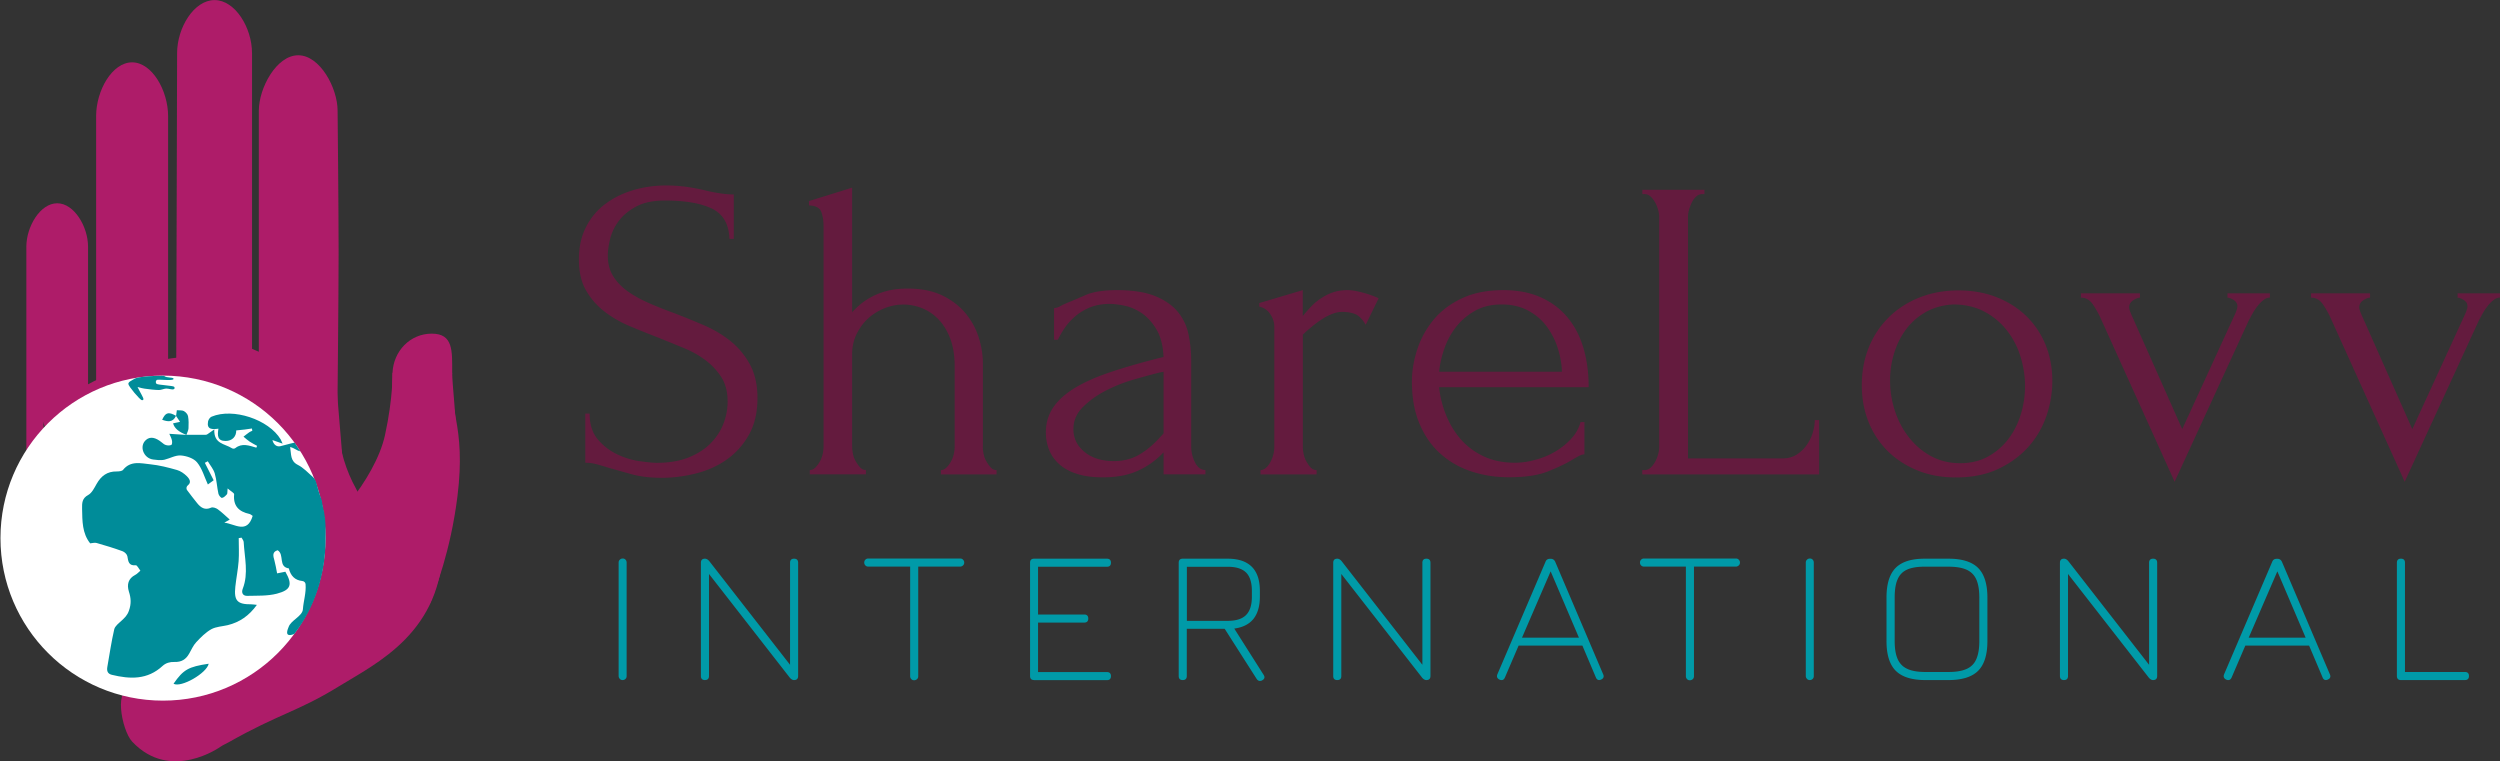
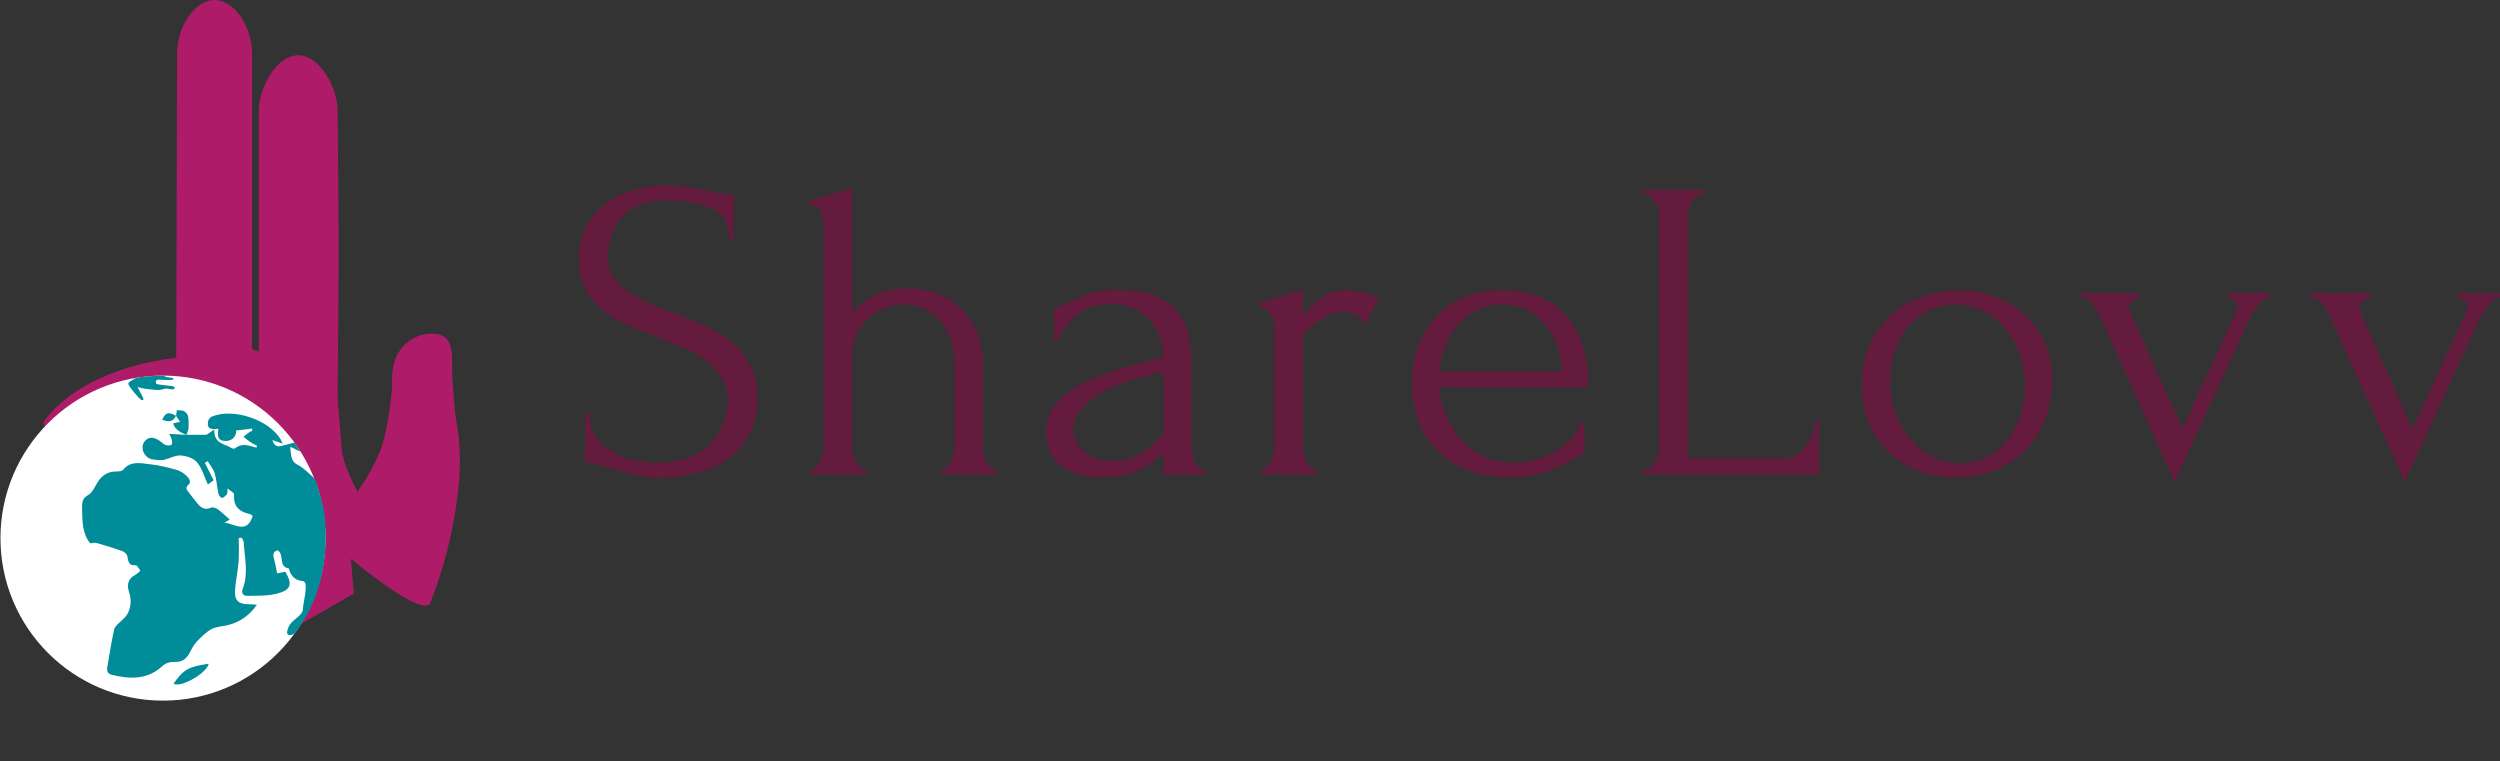
<svg xmlns="http://www.w3.org/2000/svg" version="1.1" id="Layer_1" x="0" y="0" viewBox="0 0 272.29 82.91" style="enable-background:new 0 0 272.29 82.91" xml:space="preserve">
  <rect x="0" y="0" width="272.29" height="82.91" fill="#333333" stroke="none" />
  <style>.st1{fill:#ae1c69}.st3{fill:#009aa8}.st14{fill:#641b3e}</style>
-   <path class="st3" d="M67.82 74.07c-.13 0-.23-.04-.31-.13a.439.439 0 0 1-.13-.31V61.27c0-.13.04-.23.13-.31.08-.08.19-.13.31-.13s.23.04.31.13c.08.08.12.19.12.31v12.36c0 .13-.04.23-.12.31-.08.08-.19.13-.31.13zM76.78 74.07c-.29 0-.44-.15-.44-.44V61.29c0-.29.15-.44.44-.44.16 0 .31.08.46.25l9 11.55h-.19V61.29c0-.29.15-.44.44-.44.29 0 .44.15.44.44v12.34c0 .29-.15.44-.44.44-.16 0-.31-.08-.46-.25l-9-11.55h.19v11.36c0 .29-.15.44-.44.44zM99.56 74.09c-.13 0-.23-.04-.31-.13a.43.43 0 0 1-.12-.31V61.71h-4.57c-.12 0-.23-.04-.31-.13-.08-.08-.12-.19-.12-.31a.43.43 0 0 1 .43-.44h10.02c.12 0 .23.04.31.13.08.08.13.19.13.31s-.04.23-.13.31c-.08.08-.19.13-.31.13h-4.57v11.94c0 .13-.04.23-.12.31-.1.09-.21.13-.33.13zM112.63 74.07c-.29 0-.44-.15-.44-.44V61.29c0-.29.15-.44.44-.44h7.93c.29 0 .44.15.44.44 0 .29-.15.44-.44.44h-7.5v5.2h5.03c.29 0 .44.15.44.44s-.15.44-.44.44h-5.03v5.39h7.5c.29 0 .44.15.44.44s-.15.44-.44.44h-7.93zM137.49 74.09a.49.49 0 0 1-.34.07c-.1-.02-.19-.09-.27-.2l-3.49-5.47h-4.13v5.14c0 .29-.15.44-.44.44-.29 0-.44-.15-.44-.44V61.29c0-.29.15-.44.44-.44h4.89c1.16 0 2.04.29 2.63.88.59.59.88 1.46.88 2.63v.63c0 1.03-.24 1.84-.7 2.42-.47.58-1.17.93-2.09 1.05l3.19 5.03c.17.25.12.45-.13.6zm-8.22-6.47h4.45c.91 0 1.58-.21 2-.64.42-.42.63-1.09.63-1.99v-.63c0-.91-.21-1.58-.63-2-.42-.42-1.09-.63-2-.63h-4.45v5.89zM145.65 74.07c-.29 0-.44-.15-.44-.44V61.29c0-.29.15-.44.44-.44.16 0 .31.08.46.25l9 11.55h-.19V61.29c0-.29.15-.44.44-.44.29 0 .44.15.44.44v12.34c0 .29-.15.44-.44.44-.16 0-.31-.08-.46-.25l-9-11.55h.19v11.36c0 .29-.14.44-.44.44zM163.32 74.02c-.26-.13-.33-.32-.23-.58l5.24-12.25c.08-.22.25-.33.5-.33h.06c.23 0 .4.11.5.33l5.22 12.25c.12.26.04.46-.23.58-.26.11-.45.03-.56-.23l-1.47-3.47h-6.95l-1.49 3.47c-.12.27-.31.35-.59.23zm2.45-4.57h6.2l-3.08-7.22-3.12 7.22zM184.05 74.09c-.13 0-.23-.04-.31-.13a.43.43 0 0 1-.12-.31V61.71h-4.57c-.12 0-.23-.04-.31-.13-.08-.08-.12-.19-.12-.31a.43.43 0 0 1 .43-.44h10.02c.12 0 .23.04.31.13.08.08.13.19.13.31s-.04.23-.13.31c-.08.08-.19.13-.31.13h-4.57v11.94c0 .13-.04.23-.12.31-.1.09-.21.13-.33.13zM197.12 74.07c-.13 0-.23-.04-.31-.13a.439.439 0 0 1-.13-.31V61.27c0-.13.04-.23.13-.31.08-.08.19-.13.31-.13.13 0 .23.04.31.13.08.08.12.19.12.31v12.36c0 .13-.04.23-.12.31-.08.08-.19.13-.31.13zM209.71 74.07c-1.48 0-2.56-.34-3.23-1.01-.67-.67-1.01-1.75-1.01-3.23v-4.74c0-1.5.34-2.58 1.01-3.25.67-.67 1.74-1 3.21-.99h2.53c1.48 0 2.56.34 3.23 1.01.67.67 1.01 1.75 1.01 3.23v4.74c0 1.48-.34 2.56-1.01 3.23-.67.67-1.75 1.01-3.23 1.01h-2.51zm0-.88h2.51c.82 0 1.48-.11 1.97-.33.49-.22.85-.57 1.06-1.07.22-.49.33-1.15.33-1.97v-4.74c0-.82-.11-1.48-.33-1.97-.22-.49-.57-.84-1.06-1.06-.49-.22-1.15-.33-1.97-.33h-2.53c-.82-.01-1.48.1-1.96.31-.49.22-.84.57-1.05 1.07-.22.49-.32 1.16-.32 1.98v4.74c0 .82.11 1.48.33 1.97.22.49.57.85 1.07 1.07.47.22 1.13.33 1.95.33zM224.8 74.07c-.29 0-.44-.15-.44-.44V61.29c0-.29.15-.44.44-.44.16 0 .31.08.46.25l9 11.55h-.19V61.29c0-.29.15-.44.44-.44.29 0 .44.15.44.44v12.34c0 .29-.15.44-.44.44-.16 0-.31-.08-.46-.25l-9-11.55h.19v11.36c0 .29-.15.44-.44.44zM242.47 74.02c-.26-.13-.33-.32-.23-.58l5.24-12.25c.08-.22.25-.33.5-.33h.06c.23 0 .4.11.5.33l5.22 12.25c.12.26.04.46-.23.58-.26.11-.45.03-.56-.23l-1.47-3.47h-6.95l-1.49 3.47c-.12.27-.32.35-.59.23zm2.45-4.57h6.2l-3.08-7.22-3.12 7.22zM261.5 74.07c-.29 0-.44-.15-.44-.44V61.29c0-.29.15-.44.44-.44s.44.15.44.44v11.9h6.53c.29 0 .44.15.44.44s-.15.44-.44.44h-6.97z" />
  <path class="st14" d="M82.5 43.35c0 1.57-.31 2.9-.94 4.02-.63 1.11-1.44 2.01-2.43 2.7-.99.69-2.1 1.19-3.35 1.5-1.24.31-2.47.47-3.7.47-1.26 0-2.34-.13-3.25-.38-.91-.25-1.74-.49-2.5-.7-.5-.16-.96-.29-1.36-.4-.41-.11-.81-.16-1.22-.16v-5.35h.47c0 1.19.31 2.14.92 2.84.61.71 1.32 1.24 2.14 1.62.82.38 1.63.62 2.45.73.82.11 1.41.17 1.79.17 1.35 0 2.51-.2 3.49-.59.97-.39 1.78-.91 2.4-1.55.63-.64 1.09-1.35 1.39-2.14.3-.78.45-1.58.45-2.4 0-1.03-.22-1.9-.66-2.61-.44-.7-1.01-1.32-1.71-1.86-.7-.53-1.51-.99-2.42-1.36-.91-.38-1.83-.75-2.77-1.13-1.06-.41-2.11-.83-3.15-1.27-1.03-.44-1.96-.98-2.77-1.62a7.754 7.754 0 0 1-1.97-2.3c-.5-.89-.75-2-.75-3.31 0-1.38.27-2.57.8-3.59s1.24-1.86 2.14-2.51c.89-.66 1.91-1.15 3.05-1.48 1.14-.33 2.31-.49 3.5-.49.81 0 1.58.06 2.3.16.72.11 1.41.24 2.07.4.53.13 1.05.23 1.55.3.5.08.99.12 1.46.12v4.84h-.47c-.06-1.63-.71-2.73-1.93-3.31-1.23-.58-2.92-.87-5.09-.87-1.26 0-2.29.21-3.09.63-.8.42-1.44.94-1.91 1.55-.47.61-.79 1.27-.97 1.97-.17.7-.26 1.32-.26 1.85 0 .88.2 1.63.59 2.25.39.63.92 1.17 1.58 1.64s1.42.89 2.28 1.27c.86.38 1.77.74 2.71 1.08 1.07.41 2.15.85 3.25 1.32 1.1.47 2.08 1.05 2.94 1.74.86.69 1.57 1.53 2.12 2.54s.83 2.24.83 3.67zM107.04 48.62c0 .25.03.52.09.82.06.3.16.57.31.82.14.25.3.47.47.66.17.19.38.28.63.28v.47h-6.06v-.47c.22 0 .42-.09.61-.28a3.095 3.095 0 0 0 .8-1.48c.06-.3.09-.57.09-.82v-8.74c0-1.13-.16-2.11-.47-2.96-.31-.84-.74-1.55-1.27-2.11-.53-.56-1.14-.98-1.81-1.24a5.409 5.409 0 0 0-4.08 0c-.67.27-1.27.63-1.78 1.1-.52.47-.94 1.04-1.27 1.71-.33.67-.49 1.42-.49 2.23v10c0 .25.03.52.09.82.06.3.16.57.31.82.14.25.3.47.47.66.17.19.38.28.63.28v.47H88.2v-.46c.22 0 .42-.09.61-.28a3.095 3.095 0 0 0 .8-1.48c.06-.3.09-.57.09-.82v-24c0-.53-.08-1.03-.23-1.5-.16-.47-.61-.72-1.36-.75v-.47l4.7-1.46v13.57c.22-.25.5-.52.85-.82.34-.3.76-.58 1.24-.84.49-.27 1.05-.49 1.69-.66.64-.17 1.4-.26 2.28-.26 1.47 0 2.72.25 3.76.75 1.03.5 1.88 1.15 2.54 1.95s1.13 1.68 1.43 2.63c.3.96.45 1.89.45 2.79v9.07zM126.73 51.67v-2.4l-.23.23a8.6 8.6 0 0 1-2.7 1.83c-1.02.44-2.25.66-3.69.66-1.1 0-2.04-.13-2.82-.38-.78-.25-1.42-.6-1.93-1.06-.5-.45-.87-.98-1.1-1.57-.23-.59-.35-1.22-.35-1.88 0-1.06.29-2 .87-2.82.58-.81 1.42-1.53 2.51-2.16 1.1-.63 2.43-1.2 4.02-1.71 1.58-.52 3.39-1.03 5.42-1.53-.06-1.22-.31-2.21-.75-2.96s-.96-1.34-1.55-1.76c-.6-.42-1.22-.7-1.88-.85-.66-.14-1.22-.21-1.69-.21-.81 0-1.53.13-2.14.38-.61.25-1.14.57-1.6.96-.45.39-.84.81-1.15 1.27-.31.45-.56.89-.75 1.29h-.42v-3.43c.25-.03.49-.11.7-.23.22-.13.49-.25.8-.38.47-.19 1.11-.46 1.93-.82.81-.36 1.96-.54 3.43-.54 1.72 0 3.11.22 4.18.66 1.06.44 1.89 1.02 2.47 1.74.58.72.96 1.54 1.15 2.47s.28 1.87.28 2.84v9.3c0 .63.14 1.21.42 1.76.28.55.66.82 1.13.82v.47h-4.56zm0-4.46v-6.72l-.47.09c-.75.19-1.67.44-2.75.75s-2.11.72-3.08 1.22c-.97.5-1.8 1.1-2.49 1.79-.69.69-1.03 1.49-1.03 2.4 0 1 .41 1.83 1.22 2.49.81.66 1.88.99 3.19.99 1.03 0 1.94-.23 2.72-.68.78-.45 1.5-1.04 2.16-1.76l.53-.57zM148.75 35.37c-.38-.63-.77-1.02-1.17-1.17-.41-.16-.88-.23-1.41-.23-.34 0-.71.08-1.1.23-.39.16-.78.36-1.15.61-.38.25-.74.52-1.1.82-.36.3-.67.57-.92.82v12.21c0 .25.03.52.09.8s.16.56.31.82.3.49.47.66c.17.17.38.26.63.26v.47h-6.11v-.47c.22 0 .42-.09.61-.26s.35-.39.49-.66.24-.54.31-.82c.06-.28.09-.55.09-.8v-13.1c0-.44-.14-.88-.42-1.32-.28-.44-.69-.72-1.22-.85v-.38l4.74-1.41v2.82c.28-.34.58-.68.89-1.01.31-.33.66-.63 1.06-.89.39-.27.82-.49 1.29-.66.47-.17 1.02-.26 1.64-.26.44 0 1 .09 1.69.28.69.19 1.25.39 1.69.61l-1.4 2.88zM156.74 42.18c.12 1.1.39 2.14.8 3.12.41.99.95 1.86 1.62 2.61.67.75 1.49 1.35 2.47 1.81.97.45 2.1.68 3.38.68.69 0 1.42-.1 2.18-.31.77-.2 1.48-.49 2.14-.87.66-.38 1.24-.84 1.76-1.39.52-.55.87-1.17 1.06-1.86h.42v3.52c-.19 0-.4.06-.63.19-.23.13-.51.28-.82.47-.63.38-1.47.77-2.54 1.2-1.06.42-2.47.63-4.23.63-1.41 0-2.75-.2-4.02-.61-1.27-.41-2.39-1.03-3.36-1.88-.97-.84-1.75-1.92-2.32-3.24-.58-1.32-.87-2.88-.87-4.7 0-1.16.2-2.33.59-3.52.39-1.19.99-2.26 1.78-3.22.8-.95 1.82-1.73 3.08-2.32 1.25-.59 2.76-.89 4.51-.89 1.57 0 2.94.27 4.11.8 1.17.53 2.14 1.27 2.91 2.21s1.34 2.05 1.71 3.33c.38 1.28.56 2.69.56 4.23h-16.29zm6.81-9.02c-1.1 0-2.04.22-2.84.66-.8.44-1.48 1-2.04 1.69s-1 1.47-1.32 2.35c-.31.88-.52 1.75-.61 2.63h13.38c-.03-.91-.2-1.8-.49-2.68a8.11 8.11 0 0 0-1.24-2.35c-.53-.69-1.21-1.24-2.02-1.67-.82-.42-1.76-.63-2.82-.63zM178.88 51.2h.23c.25 0 .47-.09.66-.26.19-.17.35-.38.49-.63s.25-.52.33-.8c.08-.28.12-.55.12-.8V23.58c0-.22-.04-.47-.12-.75-.08-.28-.19-.55-.33-.8s-.31-.46-.49-.63a.965.965 0 0 0-.66-.26h-.23v-.47h6.76v.47h-.23c-.25 0-.47.09-.66.26a2 2 0 0 0-.47.63c-.13.25-.23.52-.31.8-.08.28-.12.53-.12.75v26.35h10.29c.59 0 1.11-.14 1.55-.42.44-.28.81-.63 1.1-1.06.3-.42.52-.88.66-1.36.14-.49.21-.93.21-1.34h.47v5.92h-19.26v-.47zM213.03 52c-1.57 0-2.97-.26-4.23-.78-1.25-.52-2.32-1.22-3.22-2.11a9.367 9.367 0 0 1-2.07-3.17c-.49-1.22-.73-2.55-.73-3.99 0-1.53.27-2.93.8-4.2a9.553 9.553 0 0 1 2.21-3.26c.94-.91 2.05-1.61 3.33-2.11 1.28-.5 2.68-.75 4.18-.75s2.88.24 4.13.73 2.33 1.17 3.24 2.04a9.21 9.21 0 0 1 2.11 3.12c.5 1.21.75 2.53.75 3.97 0 1.35-.23 2.65-.68 3.92a9.736 9.736 0 0 1-2.02 3.36c-.89.97-1.99 1.75-3.29 2.35-1.28.58-2.79.88-4.51.88zm-.3-18.84c-1.12.06-2.11.34-2.97.82-.86.49-1.58 1.11-2.15 1.88-.58.77-1.01 1.64-1.31 2.61-.3.97-.44 1.96-.44 2.96 0 1.16.18 2.28.54 3.36.36 1.08.87 2.04 1.55 2.89.67.84 1.47 1.52 2.41 2.02.94.5 1.98.75 3.14.75 1.15 0 2.18-.25 3.07-.75.89-.5 1.63-1.15 2.22-1.95.59-.8 1.04-1.7 1.33-2.7.3-1 .44-2 .44-3.01 0-1.03-.16-2.07-.47-3.12-.31-1.05-.8-2-1.45-2.86a7.553 7.553 0 0 0-2.46-2.09c-1-.54-2.14-.81-3.45-.81zM247.23 31.94v.47c-.22 0-.44.08-.66.24-.22.16-.43.36-.63.61s-.39.52-.56.82c-.17.3-.32.57-.45.82l-8.08 17.57-8.03-17.75c-.22-.5-.5-1.01-.85-1.53-.34-.52-.78-.77-1.32-.77v-.47h6.43v.47c-.19 0-.43.09-.73.28-.3.19-.45.45-.45.8 0 .16.12.52.38 1.08l5.4 12.16 5.82-12.68c.12-.31.19-.55.19-.7 0-.28-.13-.51-.4-.68-.27-.17-.49-.26-.68-.26v-.47h4.62zM272.29 31.94v.47c-.22 0-.44.08-.66.24-.22.16-.43.36-.63.61s-.39.52-.56.82c-.17.3-.32.57-.45.82l-8.08 17.57-8.03-17.75c-.22-.5-.5-1.01-.85-1.53-.34-.52-.78-.77-1.32-.77v-.47h6.43v.47c-.19 0-.43.09-.73.28-.3.19-.45.45-.45.8 0 .16.12.52.38 1.08l5.4 12.16 5.82-12.68c.12-.31.19-.55.19-.7 0-.28-.13-.51-.4-.68-.27-.17-.49-.26-.68-.26v-.47h4.62z" />
-   <path class="st1" d="m10.47 48.29 2.26-.28c1.09.06 1.88.36 2.82 1.08l2.76 2.42V12.66c0-2.81-1.76-5.87-3.92-5.87-2.17 0-3.92 3.06-3.92 5.87v35.63z" />
  <path class="st1" d="M4.7 46.06s3.53-6.27 16.26-7.28c2.04-.16 4.06-.51 6.06-.97l9.62 4.13 1.89 22.7-19.36 11.18L4.7 46.06z" />
  <path class="st1" d="m27.44 40.86-.29 5.57c-2.42-.1-4.53.85-6.72 2.1l-1.26.36.12-43.1c0-2.76 1.83-5.78 4.08-5.78s4.08 3.02 4.08 5.78v35.07zM36.77 61.29l-8.26.51 3.88-2.3-1.08-5.23 2.9-2.38-1.49-2.96-1.17-.46-3.36-2.18V12.06c0-2.47 1.92-6.04 4.29-6.04s4.29 3.56 4.29 6.04c0 0 .11 10.89.11 15.39s-.13 17.3-.13 17.3-.35 4.23 2.06 8.54-2.04 8-2.04 8z" />
-   <path class="st1" d="M14.4 80.78c-1.19-1.26-2.08-6.42.11-5.49 3.01 1.28 2.11-8.53 8.8-15.12 4.44-4.38 11.57-1.81 13.63-4.16 2.94-3.34 8.48-2.89 10.69.97.39.68.62 1.4.62 2.13 0 9.76-7.21 13.1-11.38 15.67-4.39 2.71-6.49 2.96-12.01 6.09-.25.14-.55.26-.84.46 0 0-5.43 3.91-9.62-.55zM2.87 50.63l4.26 1.49-2.1-3.17-.33-2.89 2.23-2.23 2.66-.31V26.87c0-2.18-1.51-4.73-3.36-4.73-1.86 0-3.36 2.55-3.36 4.73v23.76z" />
  <path class="st1" d="M49.25 40.61c0 2.36 1.67 14.17-.69 14.17s-6.31-1.73-5.81-14.17c.1-2.36 1.91-4.27 4.27-4.27 2.37-.01 2.23 1.91 2.23 4.27z" />
  <path class="st1" d="M42.75 40.61s.08 2.67-.82 6.79c-1.06 4.87-6.56 11-7.62 10.14 0 0 11.7 10.51 12.59 8.04.53-1.47 2.16-5.48 2.92-11.49.99-7.89-1.14-9.71-.57-13.48" />
  <circle cx="17.75" cy="58.61" r="17.7" style="fill:#fff" />
  <path id="XMLID_00000009587280634835039650000013542501654713929088_" d="M32.71 49.16c-.49-.12-.59-.35-1.11-.47.14.81-.01 1.52.85 1.95.59.3 1.06.81 1.57 1.26.2.18.35.39.42.65.3.99.22.93.59 1.89.01-.04.06.51.27 1.35.2 1.09.16 1.79.16 2.94 0 3.83-1.2 7.5-3.41 10.32-1.19.47-.68-.58-.62-.75.24-.74 1.51-1.18 1.56-1.94.06-.89.37-1.78.29-2.74-.02-.19-.17-.32-.36-.34-.79-.08-1.27-.56-1.46-1.37-1.19-.18-.45-1.5-1.22-1.98-.62.18-.49.63-.35 1.12.12.44.19.88.29 1.4.29-.06.6-.12.9-.18.2.35.34.65.41.9.14.52.02.87-.42 1.14-.22.13-.52.25-.91.35-1.03.27-2.15.21-3.24.24-.46.01-.66-.33-.48-.78.65-1.68.19-3.39.1-5.09-.01-.16-.15-.31-.23-.47-.1.02-.21.04-.31.05 0 .84.05 1.68-.01 2.51-.07.93-.26 1.86-.36 2.79-.16 1.52.22 1.92 1.73 1.91.16 0 .32.03.62.06-.85 1.18-1.87 1.89-3.18 2.21-.6.14-1.26.16-1.78.44-.62.35-1.16.89-1.65 1.42-.32.34-.52.81-.76 1.23-.36.64-.84.95-1.63.92-.46-.02-.92.11-1.26.42-1.66 1.54-3.56 1.46-5.54.98-.48-.12-.56-.44-.49-.86.24-1.37.44-2.74.75-4.09.08-.36.49-.66.79-.94.34-.32.63-.57.81-1.09.27-.75.23-1.38 0-2.08-.24-.77-.08-1.43.7-1.83.18-.09.33-.26.55-.45-.18-.23-.36-.61-.5-.59-.79.07-.82-.43-.92-.99-.04-.21-.3-.46-.52-.54-.93-.34-1.88-.63-2.83-.9-.21-.06-.46.02-.7.04-.88-1.11-.85-2.43-.88-3.75-.01-.63-.02-1.15.67-1.52.4-.22.66-.76.91-1.2.49-.87 1.16-1.38 2.2-1.36.23 0 .56-.03.68-.17.83-1.04 1.95-.71 2.97-.61.98.1 1.95.35 2.9.62.39.11.78.38 1.07.67.32.31.52.69.13.99-.17.13-.22.37-.09.54.37.49.72.96 1.09 1.41.39.48.84.81 1.53.49.18-.08.53.04.72.18.45.33.85.72 1.3 1.12l-.59.34c1.12.11 2.48 1.29 3.09-.74-.12-.08-.23-.18-.35-.21-1.16-.25-1.79-.88-1.67-2.14.01-.15-.36-.33-.71-.64-.04.39-.01.56-.07.63-.15.17-.34.37-.54.4-.11.02-.35-.27-.39-.45-.16-.73-.19-1.49-.4-2.21-.14-.48-.5-.89-.76-1.33-.11.06-.21.12-.32.17.32.63.64 1.26.96 1.9-.21.15-.4.29-.63.46-.38-.82-.62-1.73-1.17-2.4-.36-.45-1.14-.71-1.76-.76-.58-.05-1.19.31-1.79.46-.22.05-.45.05-.68.04-.19-.01-.37-.04-.56-.06-1.05-.13-1.57-1.48-.76-2.15.44-.37 1.02-.27 1.7.29.14.12.3.25.47.29.18.05.43.06.58-.03.09-.06.09-.35.05-.51-.06-.25-.19-.48-.28-.69.65.04 1.25.08 1.85.12v-.01c-.82-.31-1.3-.72-1.44-1.25.23-.05.46-.1.76-.16-.16-.23-.3-.43-.43-.64h-.02c-.34.72-.89.63-1.5.41.05-.1.09-.19.14-.27.32-.55.66-.56 1.37-.16v-.01l.01.01c.03-.2.05-.4.08-.61.3.03.57-.01.76.09.2.11.42.34.46.56.08.43.07.88.05 1.32-.01.23-.14.46-.22.69 0 0 .01 0 .01.01l-.02.01h2.08c.08 0 .15-.02.22-.07l.74-.52c-.07 1.6 1.14 1.55 1.9 2.04.12.08.29.08.4-.01.72-.57 1.5-.27 2.28-.04.03-.07.05-.13.08-.2-.27-.15-.55-.29-.81-.46-.24-.16-.45-.36-.67-.54.21-.16.41-.33.63-.48.1-.07.22-.11.33-.16-.01-.08-.03-.16-.04-.25-.25.04-.51.08-.76.11-.32.04-.63.07-.95.1.01.68-.45 1.15-1.16 1.15-.91 0-.9-.61-.78-1.34-.66.09-1.3.12-1.13-.79.04-.2.21-.45.39-.52 2.34-.98 6.22.31 7.52 2.48.05.09.09.19.21.46-.45-.16-.76-.27-1.11-.39.12.52.49.76.86.67.66-.15.92-.26 1.56-.39l-.03-.04c.18.29.48.71.65.99zM18.9 74.47c1.08-1.55 1.62-1.85 3.83-2.18-.2 1.02-3.01 2.65-3.83 2.18zm-1.05-33.54c.34.29 1.09.11 1.05.35-.05.24-1.7 0-1.82.1-.13.1-.16.31-.02.43s1.83.19 1.91.32c.08.14.08.17-.05.26s-.56-.08-.83-.07c-.26.02-.52.16-.78.16-.53-.01-1.05-.08-1.57-.15-.21-.02-.41-.09-.76-.18.24.51.68 1.21.64 1.32-.04.11.02.11-.17.11s-1.47-1.52-1.47-1.76.34-.36.63-.54c-.01 0 .37-.35 3.24-.35zm10.9 12.4c.32.71.62 1.39.92 2.07-.08.08-.08.08-.17.15-1.08-.6-2.16-1.21-3.31-1.85.03-.35.74-1.19 1.16-1.07.28.08.45.53.74.92.17-.05.45-.15.66-.22zm3.45 1.57c.24.09.36.49.53.75-.05.05-.11.09-.16.14-.22-.1-.43-.2-.65-.3.06 1.01.11 1.94.17 2.88l-.34.14c-.32-.36-.68-.69-.93-1.1-.05-.08.37-.44.49-.57-.12-.7-.23-1.37-.34-2.04.41.03.86-.04 1.23.1z" style="fill:#008c99" />
</svg>